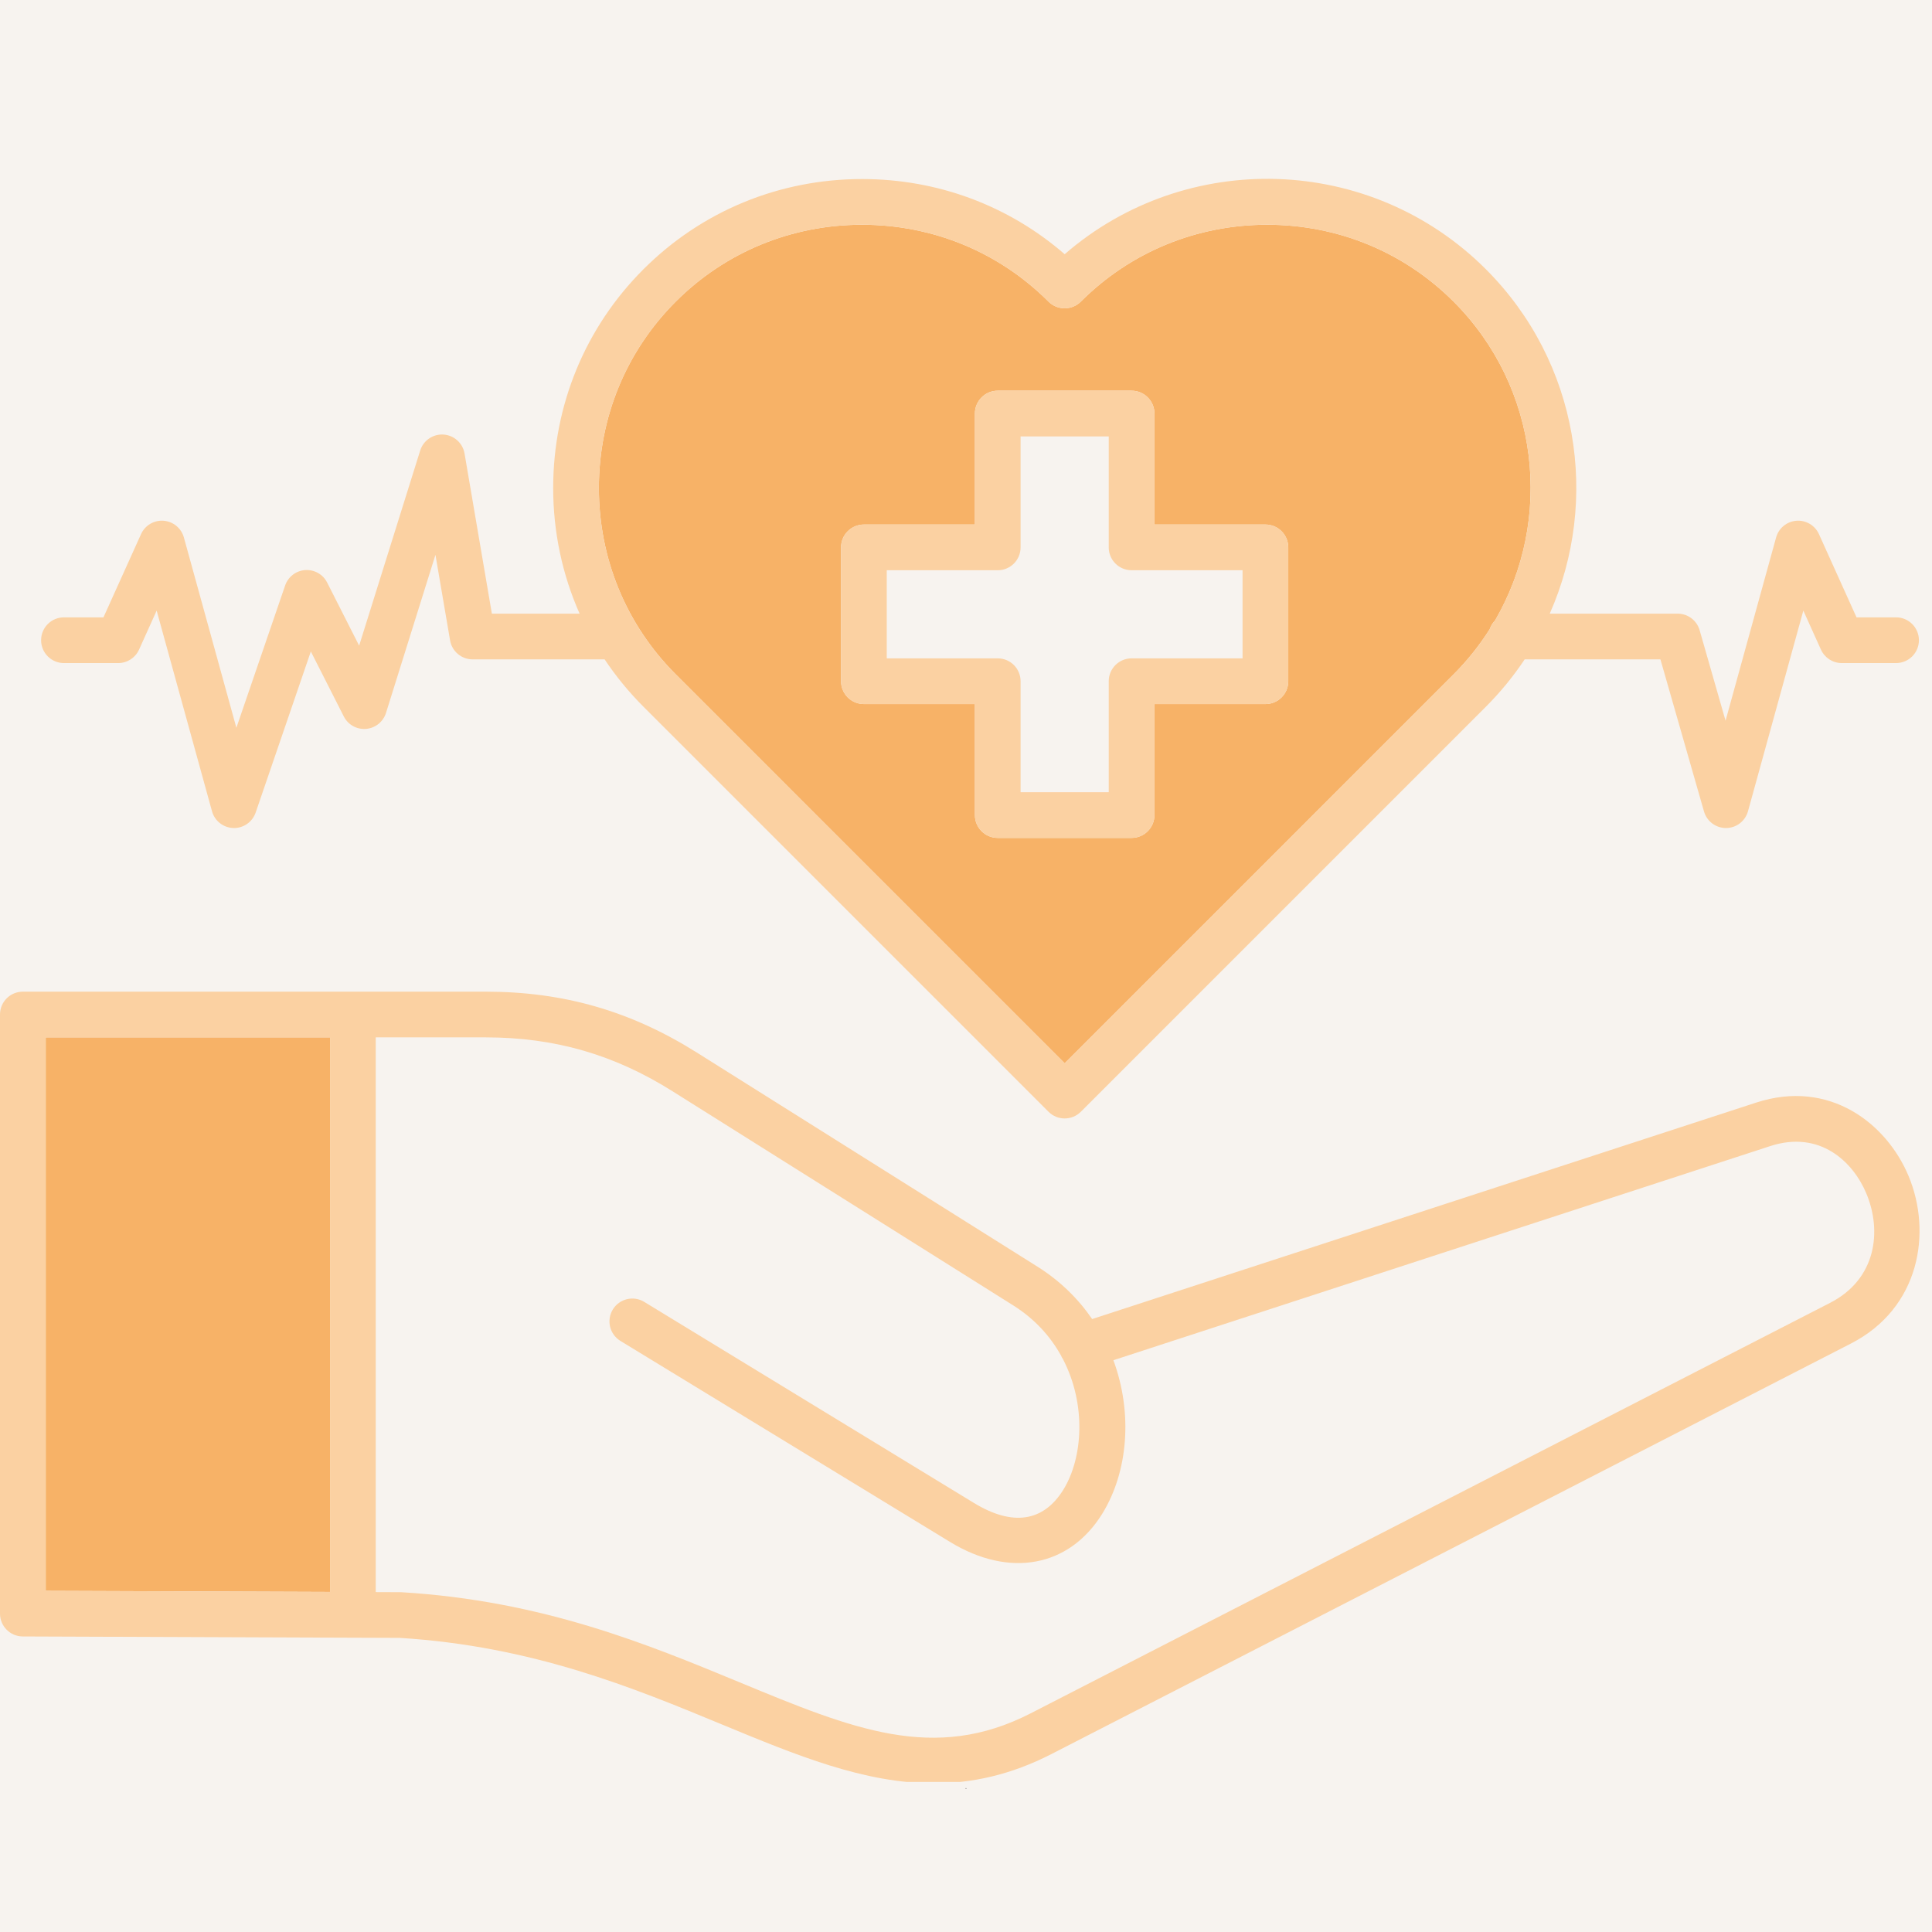
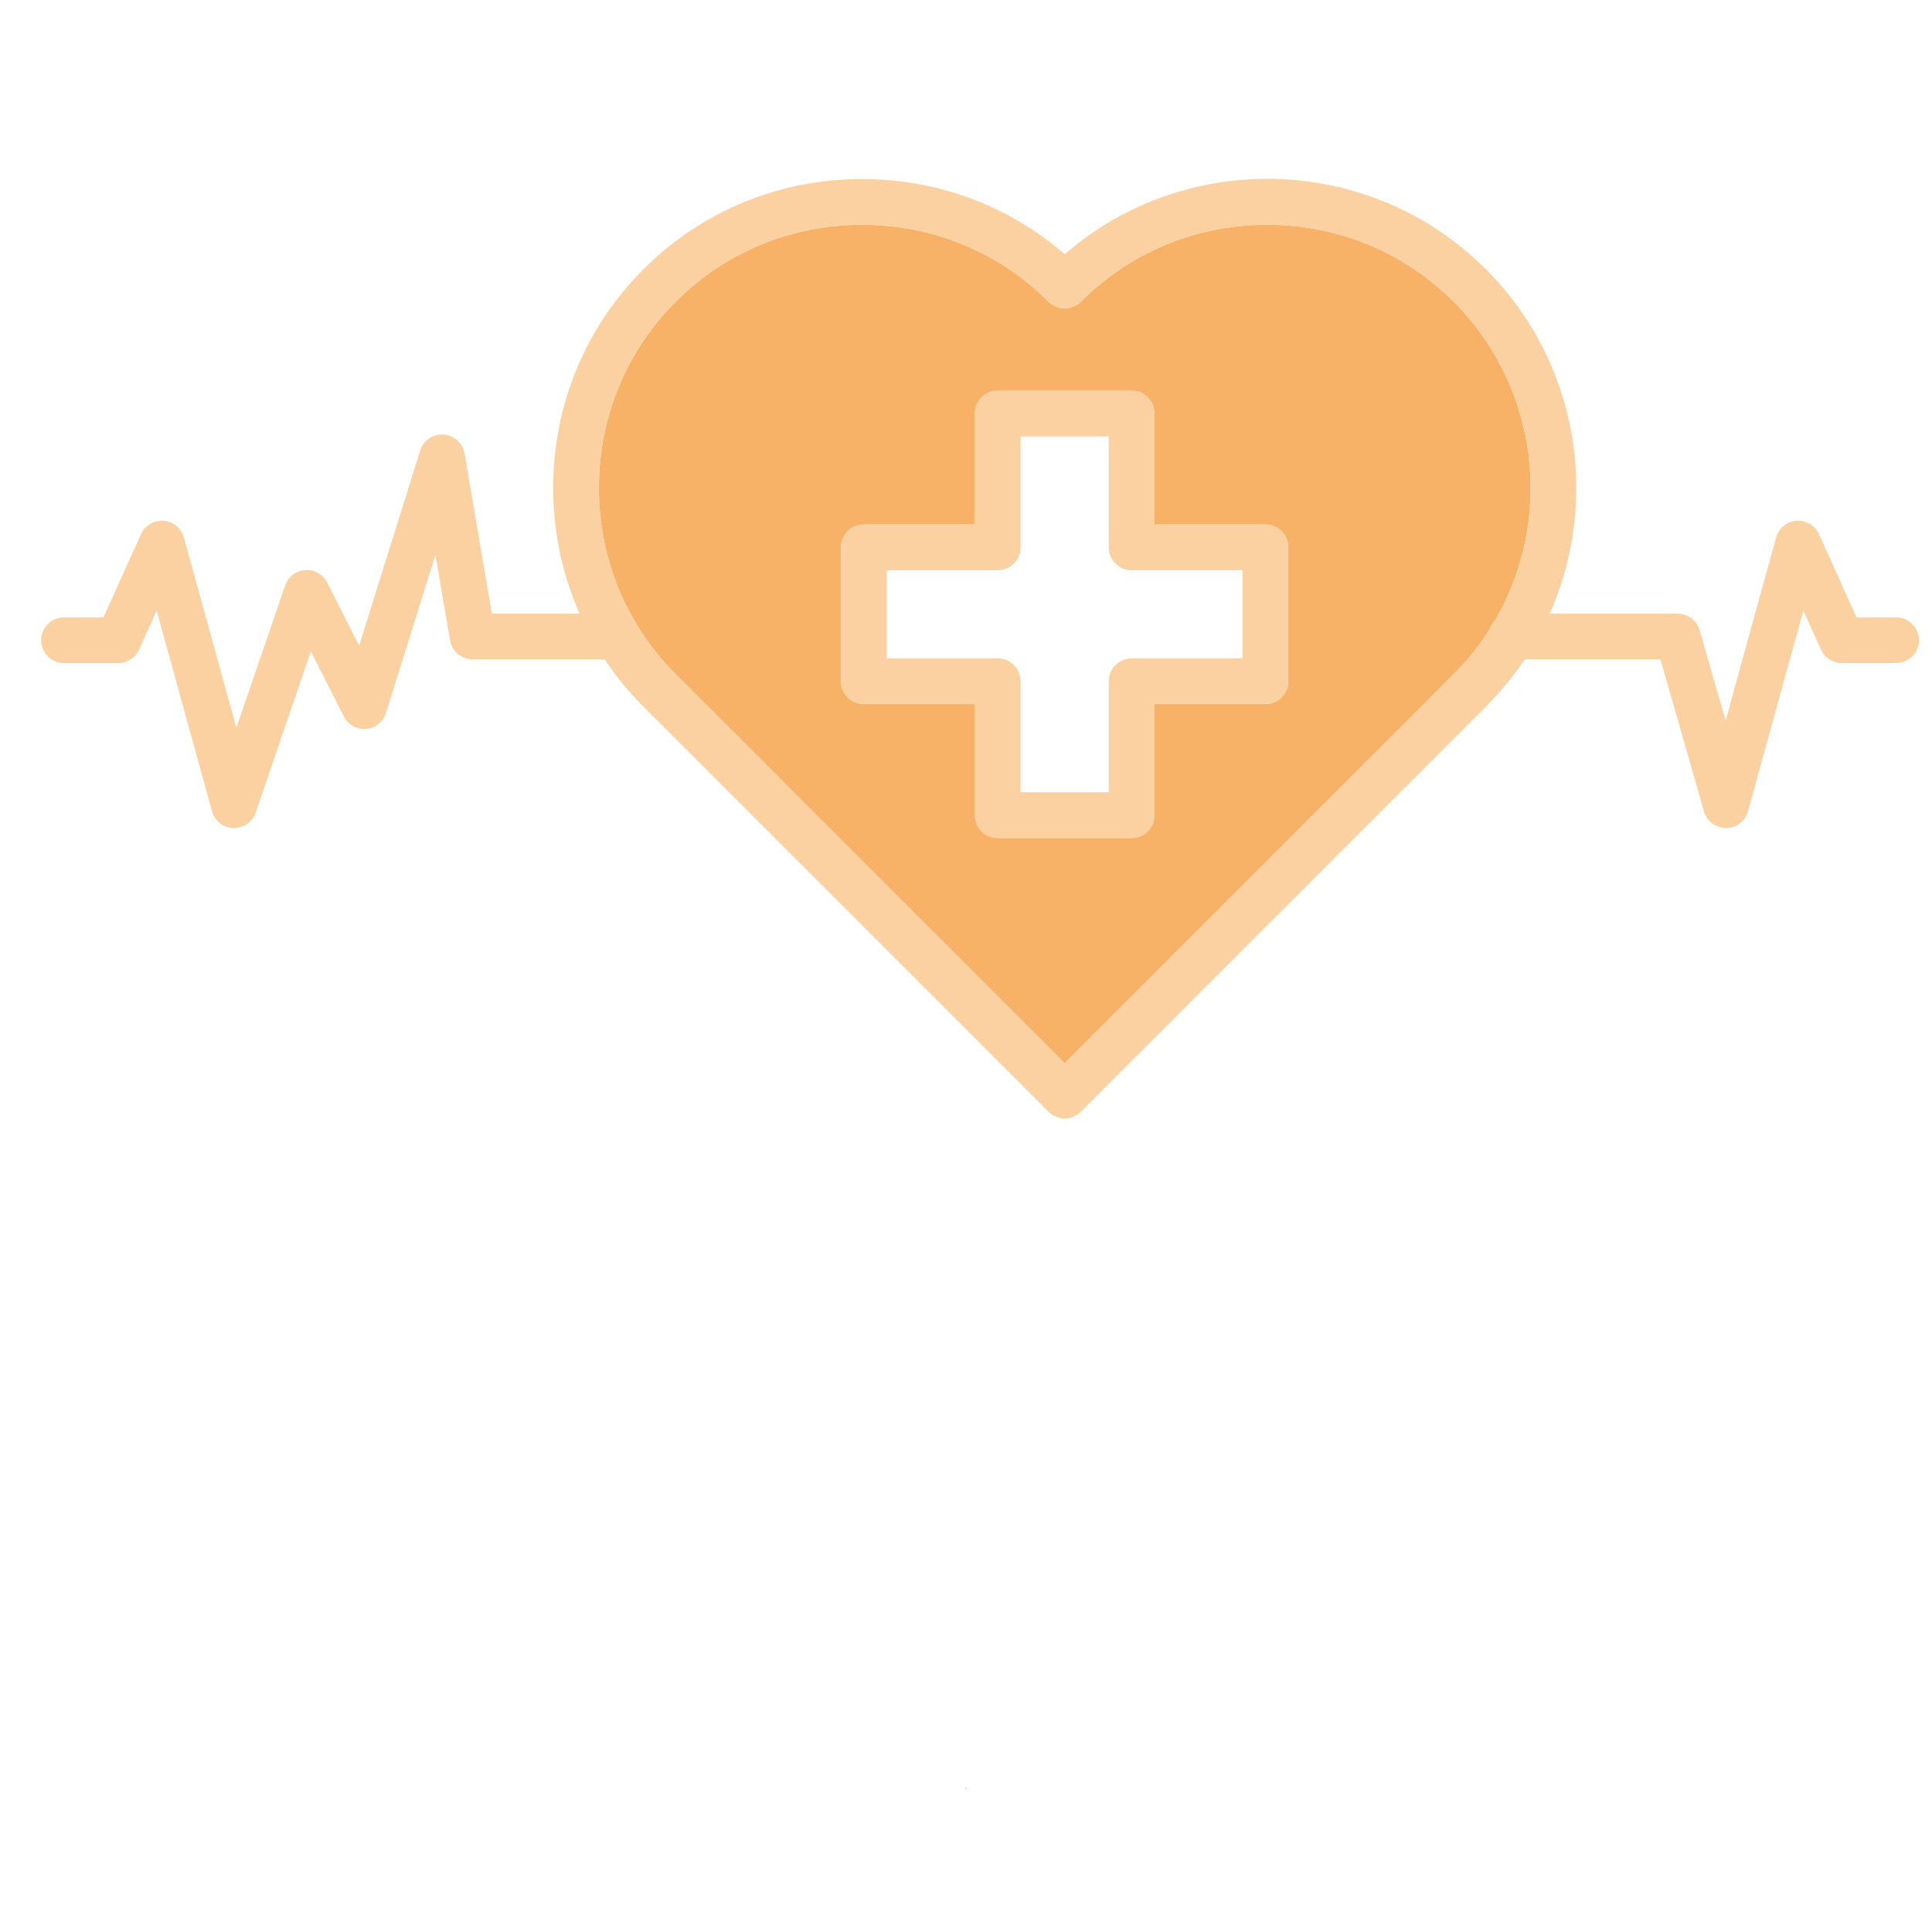
<svg xmlns="http://www.w3.org/2000/svg" width="440" viewBox="0 0 330 330" height="440" preserveAspectRatio="xMidYMid meet">
  <defs>
    <g />
    <clipPath id="5e1c780df6">
-       <path d="M 0 169 L 328 169 L 328 304.367 L 0 304.367 Z M 0 169 " clip-rule="nonzero" />
-     </clipPath>
+       </clipPath>
  </defs>
-   <rect x="-33" width="396" fill="#ffffff" y="-33" height="396" fill-opacity="1" />
-   <rect x="-33" width="396" fill="#f7f3ef" y="-33" height="396" fill-opacity="1" />
-   <path fill="#f7b267" d="M 56.371 177.191 L 7.809 177.191 L 7.809 271.727 L 56.371 271.91 Z M 56.371 177.191 " fill-opacity="1" fill-rule="nonzero" />
  <path fill="#f7b267" d="M 181.852 181.617 L 248.281 115.184 C 250.668 112.801 252.715 110.207 254.453 107.473 C 254.645 106.91 254.957 106.402 255.363 105.988 C 265.379 88.758 263.023 66.258 248.281 51.516 C 239.816 43.051 228.512 38.387 216.449 38.387 C 204.383 38.387 193.078 43.051 184.613 51.516 C 183.879 52.246 182.887 52.656 181.852 52.656 C 180.816 52.656 179.824 52.246 179.09 51.516 C 170.625 43.051 159.32 38.387 147.254 38.387 C 135.191 38.387 123.887 43.051 115.422 51.516 C 106.957 59.98 102.293 71.285 102.293 83.348 C 102.293 95.414 106.957 106.719 115.422 115.184 Z M 143.656 93.5 C 143.656 91.344 145.406 89.594 147.562 89.594 L 166.52 89.594 L 166.52 70.637 C 166.52 68.48 168.266 66.734 170.422 66.734 L 193.281 66.734 C 195.438 66.734 197.188 68.48 197.188 70.637 L 197.188 89.594 L 216.145 89.594 C 218.297 89.594 220.047 91.344 220.047 93.5 L 220.047 116.359 C 220.047 118.516 218.297 120.262 216.145 120.262 L 197.188 120.262 L 197.188 139.219 C 197.188 141.375 195.438 143.121 193.281 143.121 L 170.422 143.121 C 168.266 143.121 166.52 141.375 166.52 139.219 L 166.52 120.262 L 147.562 120.262 C 145.406 120.262 143.656 118.516 143.656 116.359 Z M 143.656 93.5 " fill-opacity="1" fill-rule="nonzero" />
  <g clip-path="url(#5e1c780df6)">
-     <path fill="#fbd1a2" d="M 3.891 279.52 L 60.27 279.734 L 68.246 279.762 C 90.961 281.16 108.18 288.289 123.379 294.578 C 136.047 299.82 147.598 304.602 159.504 304.602 C 166.023 304.602 172.656 303.168 179.633 299.586 L 316.164 229.48 C 327.93 223.438 330.02 210.523 326.004 200.887 C 322.289 191.965 312.543 184.23 299.941 188.34 L 186.547 225.305 C 184.203 221.879 181.109 218.809 177.223 216.363 L 119.02 179.781 C 107.734 172.688 96.27 169.383 82.941 169.383 L 3.902 169.383 C 1.746 169.383 0 171.129 0 173.285 L 0 275.617 C 0 277.766 1.738 279.512 3.891 279.52 Z M 64.18 177.191 L 82.941 177.191 C 94.738 177.191 104.883 180.113 114.867 186.391 L 173.07 222.973 C 176.719 225.266 179.383 228.234 181.199 231.48 C 181.301 231.727 181.43 231.957 181.574 232.172 C 185.586 239.914 184.969 249.055 181.629 254.449 C 178.223 259.953 172.945 260.734 166.359 256.719 L 110.039 222.371 C 108.199 221.25 105.797 221.832 104.672 223.672 C 103.551 225.512 104.133 227.914 105.973 229.039 L 162.293 263.387 C 172.43 269.566 182.625 267.672 188.27 258.562 C 192.68 251.434 193.52 241.395 190.176 232.336 L 302.363 195.762 C 310.844 192.996 316.52 198.414 318.801 203.891 C 321.441 210.23 320.547 218.453 312.598 222.535 L 176.066 292.641 C 159.57 301.109 145.645 295.344 126.367 287.367 C 110.578 280.832 92.684 273.422 68.609 271.965 C 68.535 271.961 68.461 271.957 68.387 271.957 L 64.18 271.941 Z M 7.809 177.191 L 56.371 177.191 L 56.371 271.91 C 56.371 271.91 7.809 271.727 7.809 271.727 Z M 7.809 177.191 " fill-opacity="1" fill-rule="nonzero" />
-   </g>
+     </g>
  <path fill="#fbd1a2" d="M 79.348 77.465 C 79.043 75.684 77.559 74.348 75.762 74.227 C 73.961 74.105 72.312 75.234 71.773 76.953 L 61.344 110.281 L 55.879 99.504 C 55.172 98.102 53.695 97.266 52.125 97.375 C 50.559 97.48 49.211 98.52 48.703 100.004 L 40.375 124.309 L 31.41 91.805 C 30.973 90.219 29.59 89.078 27.949 88.949 C 26.312 88.82 24.766 89.734 24.09 91.234 L 17.672 105.449 L 10.922 105.449 C 8.766 105.449 7.02 107.199 7.02 109.355 C 7.02 111.508 8.766 113.258 10.922 113.258 L 20.191 113.258 C 21.727 113.258 23.121 112.359 23.75 110.961 L 26.758 104.297 L 36.211 138.566 C 36.664 140.219 38.145 141.379 39.855 141.43 C 39.895 141.434 39.934 141.434 39.977 141.434 C 41.637 141.434 43.125 140.375 43.668 138.793 L 53.094 111.277 L 58.723 122.375 C 59.438 123.793 60.941 124.629 62.527 124.5 C 64.109 124.367 65.453 123.293 65.93 121.777 L 74.379 94.77 L 76.875 109.375 C 77.195 111.25 78.82 112.625 80.723 112.625 L 103.273 112.625 C 105.191 115.5 107.406 118.211 109.902 120.707 L 179.094 189.898 C 179.855 190.66 180.855 191.039 181.852 191.039 C 182.852 191.039 183.852 190.66 184.613 189.898 L 253.805 120.707 C 256.32 118.191 258.527 115.477 260.426 112.625 L 283.613 112.625 C 283.613 112.625 291.055 138.602 291.055 138.602 C 291.535 140.277 293.066 141.434 294.809 141.434 L 294.828 141.434 C 296.578 141.426 298.105 140.254 298.57 138.566 L 308.023 104.297 L 311.031 110.961 C 311.664 112.359 313.055 113.258 314.59 113.258 L 323.859 113.258 C 326.016 113.258 327.766 111.508 327.766 109.355 C 327.766 107.199 326.016 105.449 323.859 105.449 L 317.109 105.449 L 310.691 91.234 C 310.016 89.738 308.469 88.82 306.832 88.949 C 305.191 89.078 303.809 90.219 303.371 91.805 L 294.738 123.102 L 290.309 107.645 C 289.832 105.973 288.301 104.816 286.559 104.816 L 264.707 104.816 C 273.309 85.422 269.684 61.871 253.805 45.996 C 234.102 26.293 202.586 25.438 181.855 43.422 C 172.281 35.113 160.137 30.582 147.258 30.582 C 133.109 30.582 119.844 36.055 109.902 45.996 C 99.961 55.934 94.488 69.203 94.488 83.352 C 94.488 90.883 96.051 98.156 99 104.816 L 84.016 104.816 Z M 115.422 51.516 C 123.887 43.051 135.191 38.387 147.258 38.387 C 159.32 38.387 170.625 43.051 179.094 51.516 C 179.824 52.246 180.816 52.66 181.852 52.66 C 182.887 52.66 183.879 52.246 184.613 51.516 C 193.078 43.051 204.383 38.387 216.449 38.387 C 228.512 38.387 239.82 43.051 248.285 51.516 C 263.023 66.258 265.383 88.758 255.363 105.988 C 254.957 106.402 254.645 106.91 254.453 107.473 C 252.719 110.207 250.668 112.801 248.285 115.188 L 181.852 181.617 L 115.422 115.188 C 106.957 106.723 102.293 95.414 102.293 83.352 C 102.293 71.289 106.957 59.98 115.422 51.516 Z M 115.422 51.516 " fill-opacity="1" fill-rule="nonzero" />
  <path fill="#fbd1a2" d="M 147.562 120.262 L 166.52 120.262 L 166.52 139.219 C 166.52 141.375 168.266 143.121 170.422 143.121 L 193.281 143.121 C 195.438 143.121 197.188 141.375 197.188 139.219 L 197.188 120.262 L 216.145 120.262 C 218.301 120.262 220.047 118.516 220.047 116.359 L 220.047 93.5 C 220.047 91.344 218.301 89.594 216.145 89.594 L 197.188 89.594 L 197.188 70.637 C 197.188 68.48 195.438 66.734 193.281 66.734 L 170.422 66.734 C 168.266 66.734 166.52 68.48 166.52 70.637 L 166.52 89.594 L 147.562 89.594 C 145.406 89.594 143.656 91.344 143.656 93.5 L 143.656 116.359 C 143.656 118.516 145.406 120.262 147.562 120.262 Z M 151.465 97.402 L 170.422 97.402 C 172.578 97.402 174.324 95.652 174.324 93.5 L 174.324 74.543 L 189.379 74.543 L 189.379 93.5 C 189.379 95.652 191.129 97.402 193.281 97.402 L 212.238 97.402 L 212.238 112.453 L 193.281 112.453 C 191.129 112.453 189.379 114.203 189.379 116.359 L 189.379 135.316 L 174.324 135.316 L 174.324 116.359 C 174.324 114.203 172.578 112.453 170.422 112.453 L 151.465 112.453 Z M 151.465 97.402 " fill-opacity="1" fill-rule="nonzero" />
  <g fill="#000000" fill-opacity="1">
    <g transform="translate(164.867, 305.531)">
      <g>
        <path d="M 0.125 0 C 0.113 0 0.102 -0.004 0.094 -0.016 C 0.082 -0.023 0.078 -0.035 0.078 -0.047 C 0.078 -0.066 0.082 -0.082 0.094 -0.094 C 0.102 -0.102 0.113 -0.109 0.125 -0.109 C 0.145 -0.109 0.16 -0.102 0.172 -0.094 C 0.18 -0.082 0.188 -0.066 0.188 -0.047 C 0.188 -0.035 0.18 -0.023 0.172 -0.016 C 0.16 -0.004 0.145 0 0.125 0 Z M 0.125 0 " />
      </g>
    </g>
  </g>
</svg>